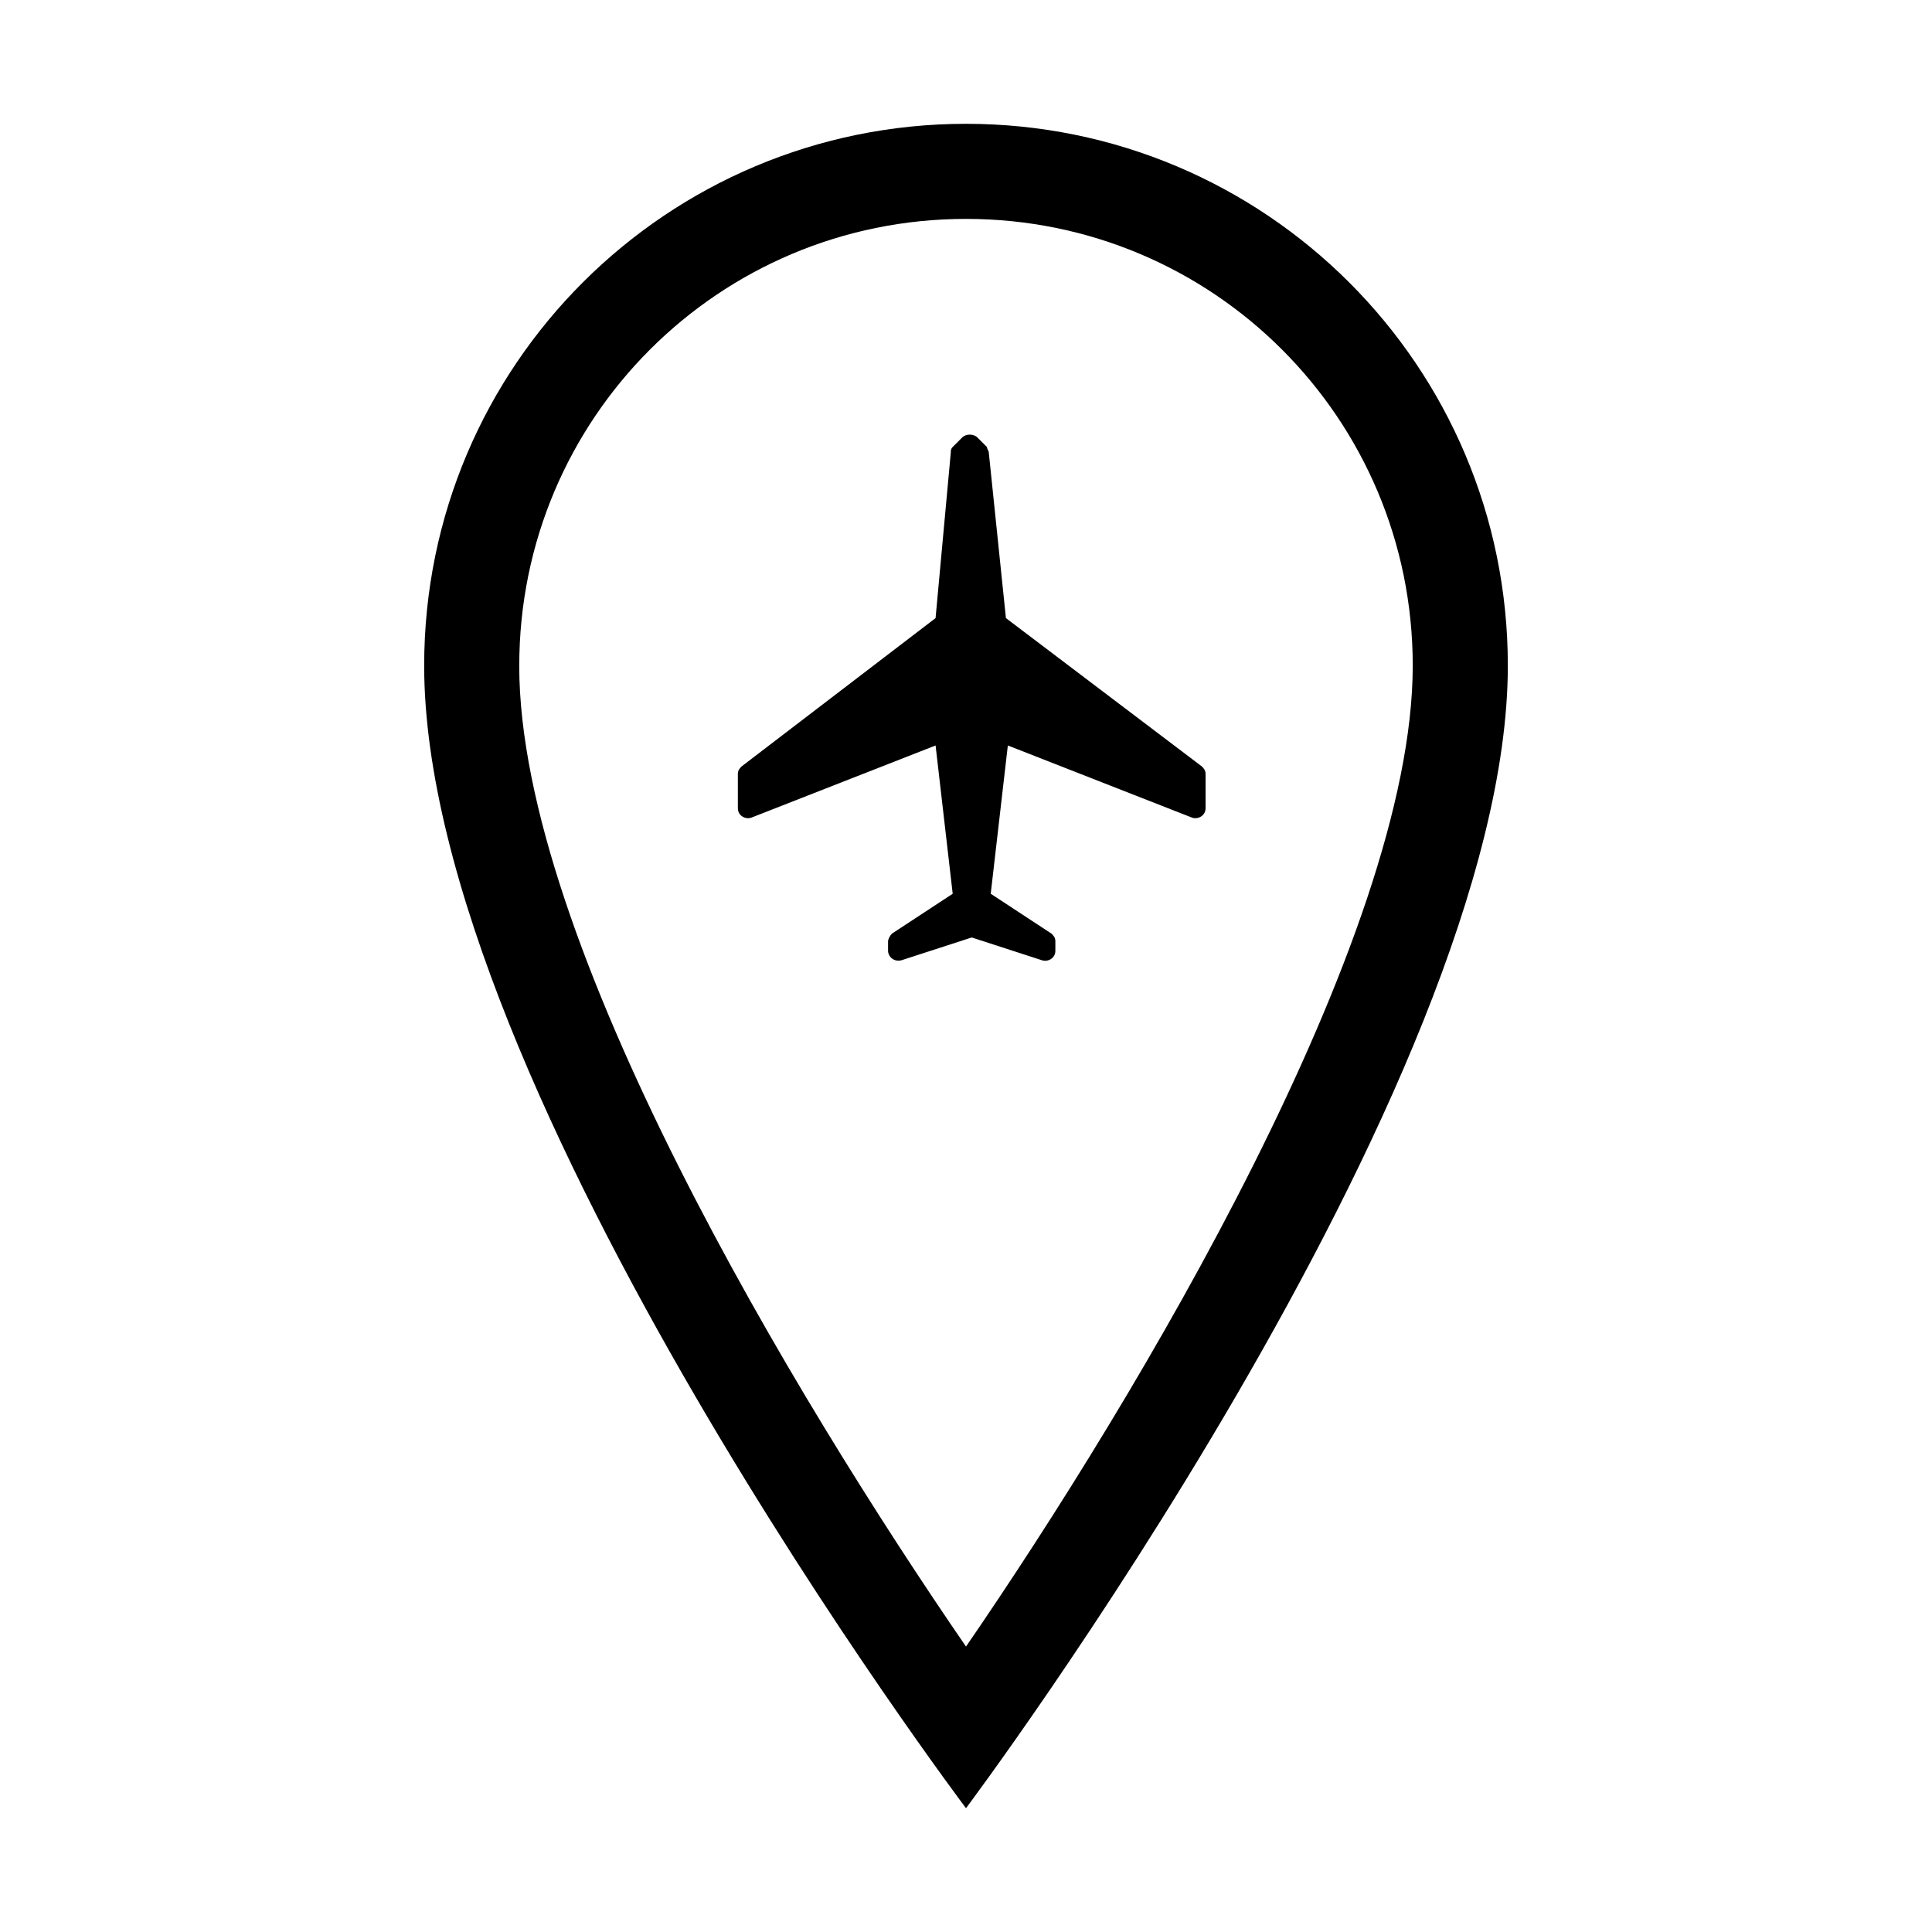
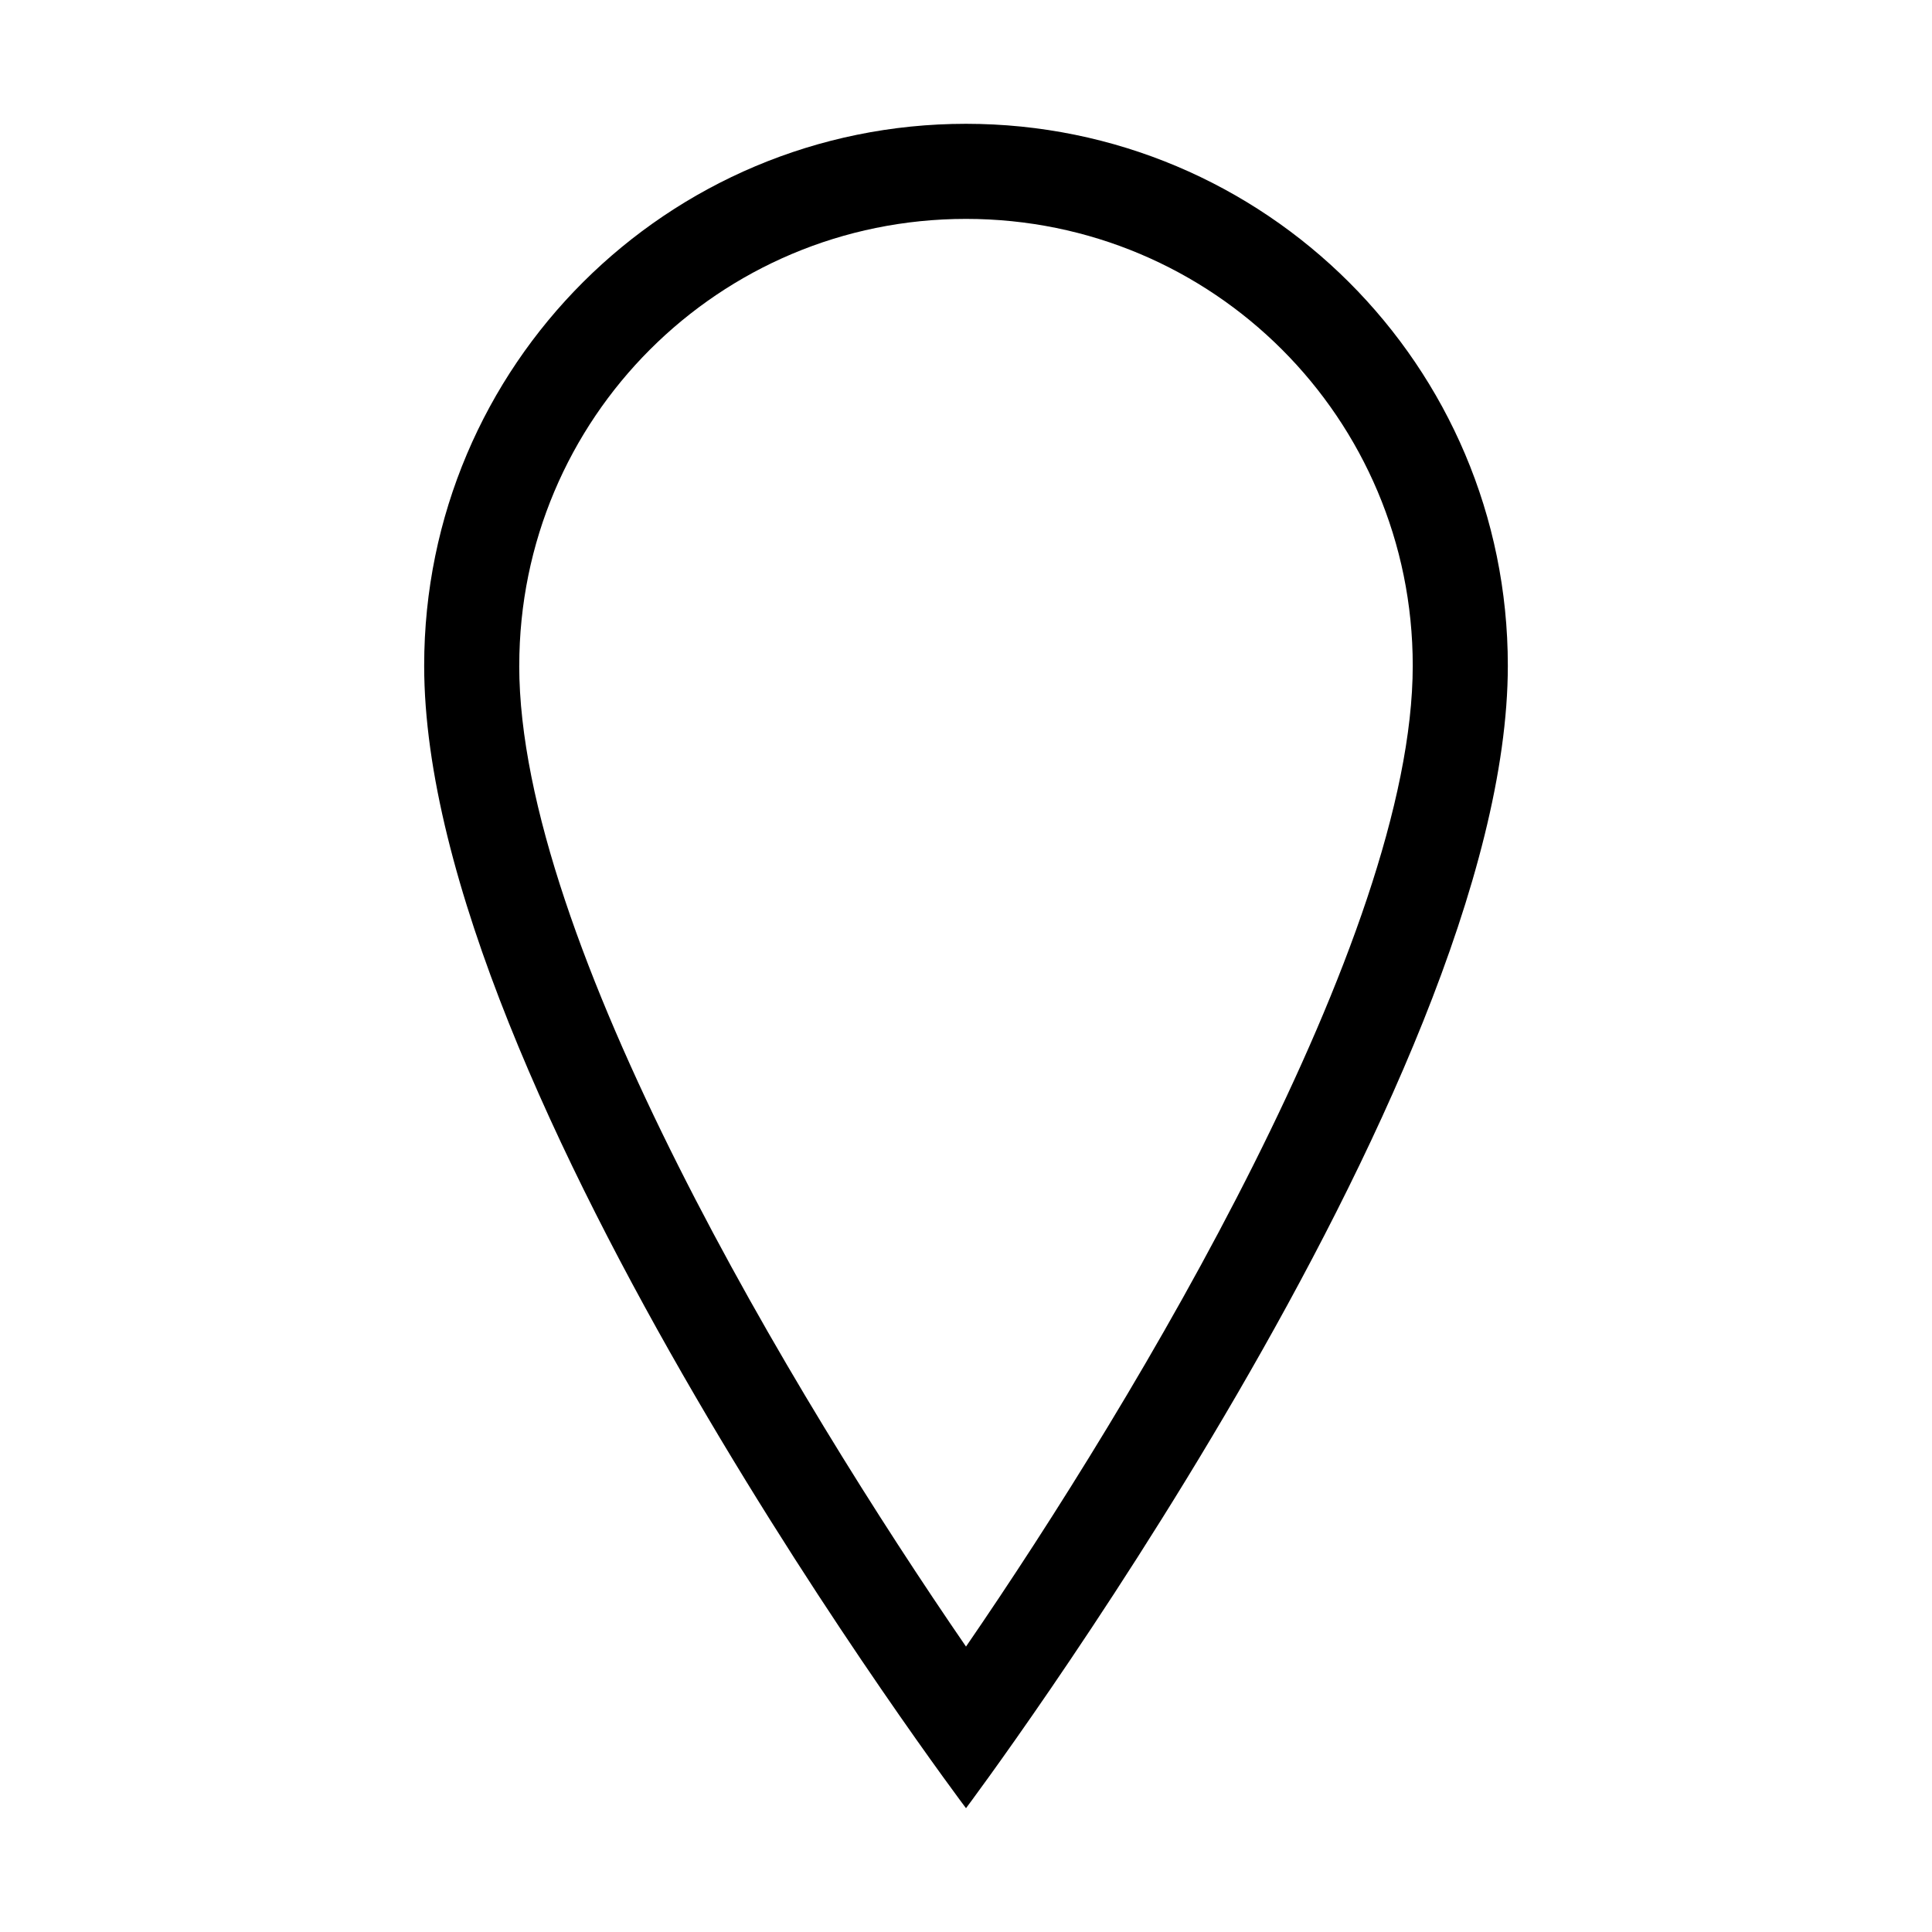
<svg xmlns="http://www.w3.org/2000/svg" fill="#000000" width="800px" height="800px" version="1.1" viewBox="144 144 512 512">
  <g>
    <path d="m543.59 320.4c0-79.605-64.488-143.59-143.59-143.59s-143.59 63.98-143.59 143.59c0 112.35 143.59 302.79 143.59 302.79s143.59-191.45 143.59-302.79zm-261.98 0c0-65.496 52.898-118.39 118.39-118.39s118.39 52.898 118.39 118.39c0.004 72.043-73.051 193.96-118.39 259.96-45.344-66-118.4-186.91-118.4-259.96z" />
-     <path d="m410.58 307.8-4.535-43.832c0-0.504-0.504-1.008-0.504-1.512l-2.519-2.519c-1.008-1.008-3.023-1.008-4.031 0l-2.519 2.519c-0.504 0.504-0.504 1.008-0.504 1.512l-4.031 43.832-51.387 39.297c-0.504 0.504-1.008 1.008-1.008 2.016v9.07c0 2.016 2.016 3.023 3.527 2.519l48.871-19.145 4.535 39.297-16.121 10.578c-0.504 0.504-1.008 1.512-1.008 2.016v2.519c0 1.512 1.512 3.023 3.527 2.519l18.641-6.047 18.641 6.047c1.512 0.504 3.527-0.504 3.527-2.519v-2.519c0-1.008-0.504-1.512-1.008-2.016l-16.121-10.578 4.535-39.297 48.871 19.145c1.512 0.504 3.527-0.504 3.527-2.519v-9.07c0-1.008-0.504-1.512-1.008-2.016z" />
  </g>
</svg>